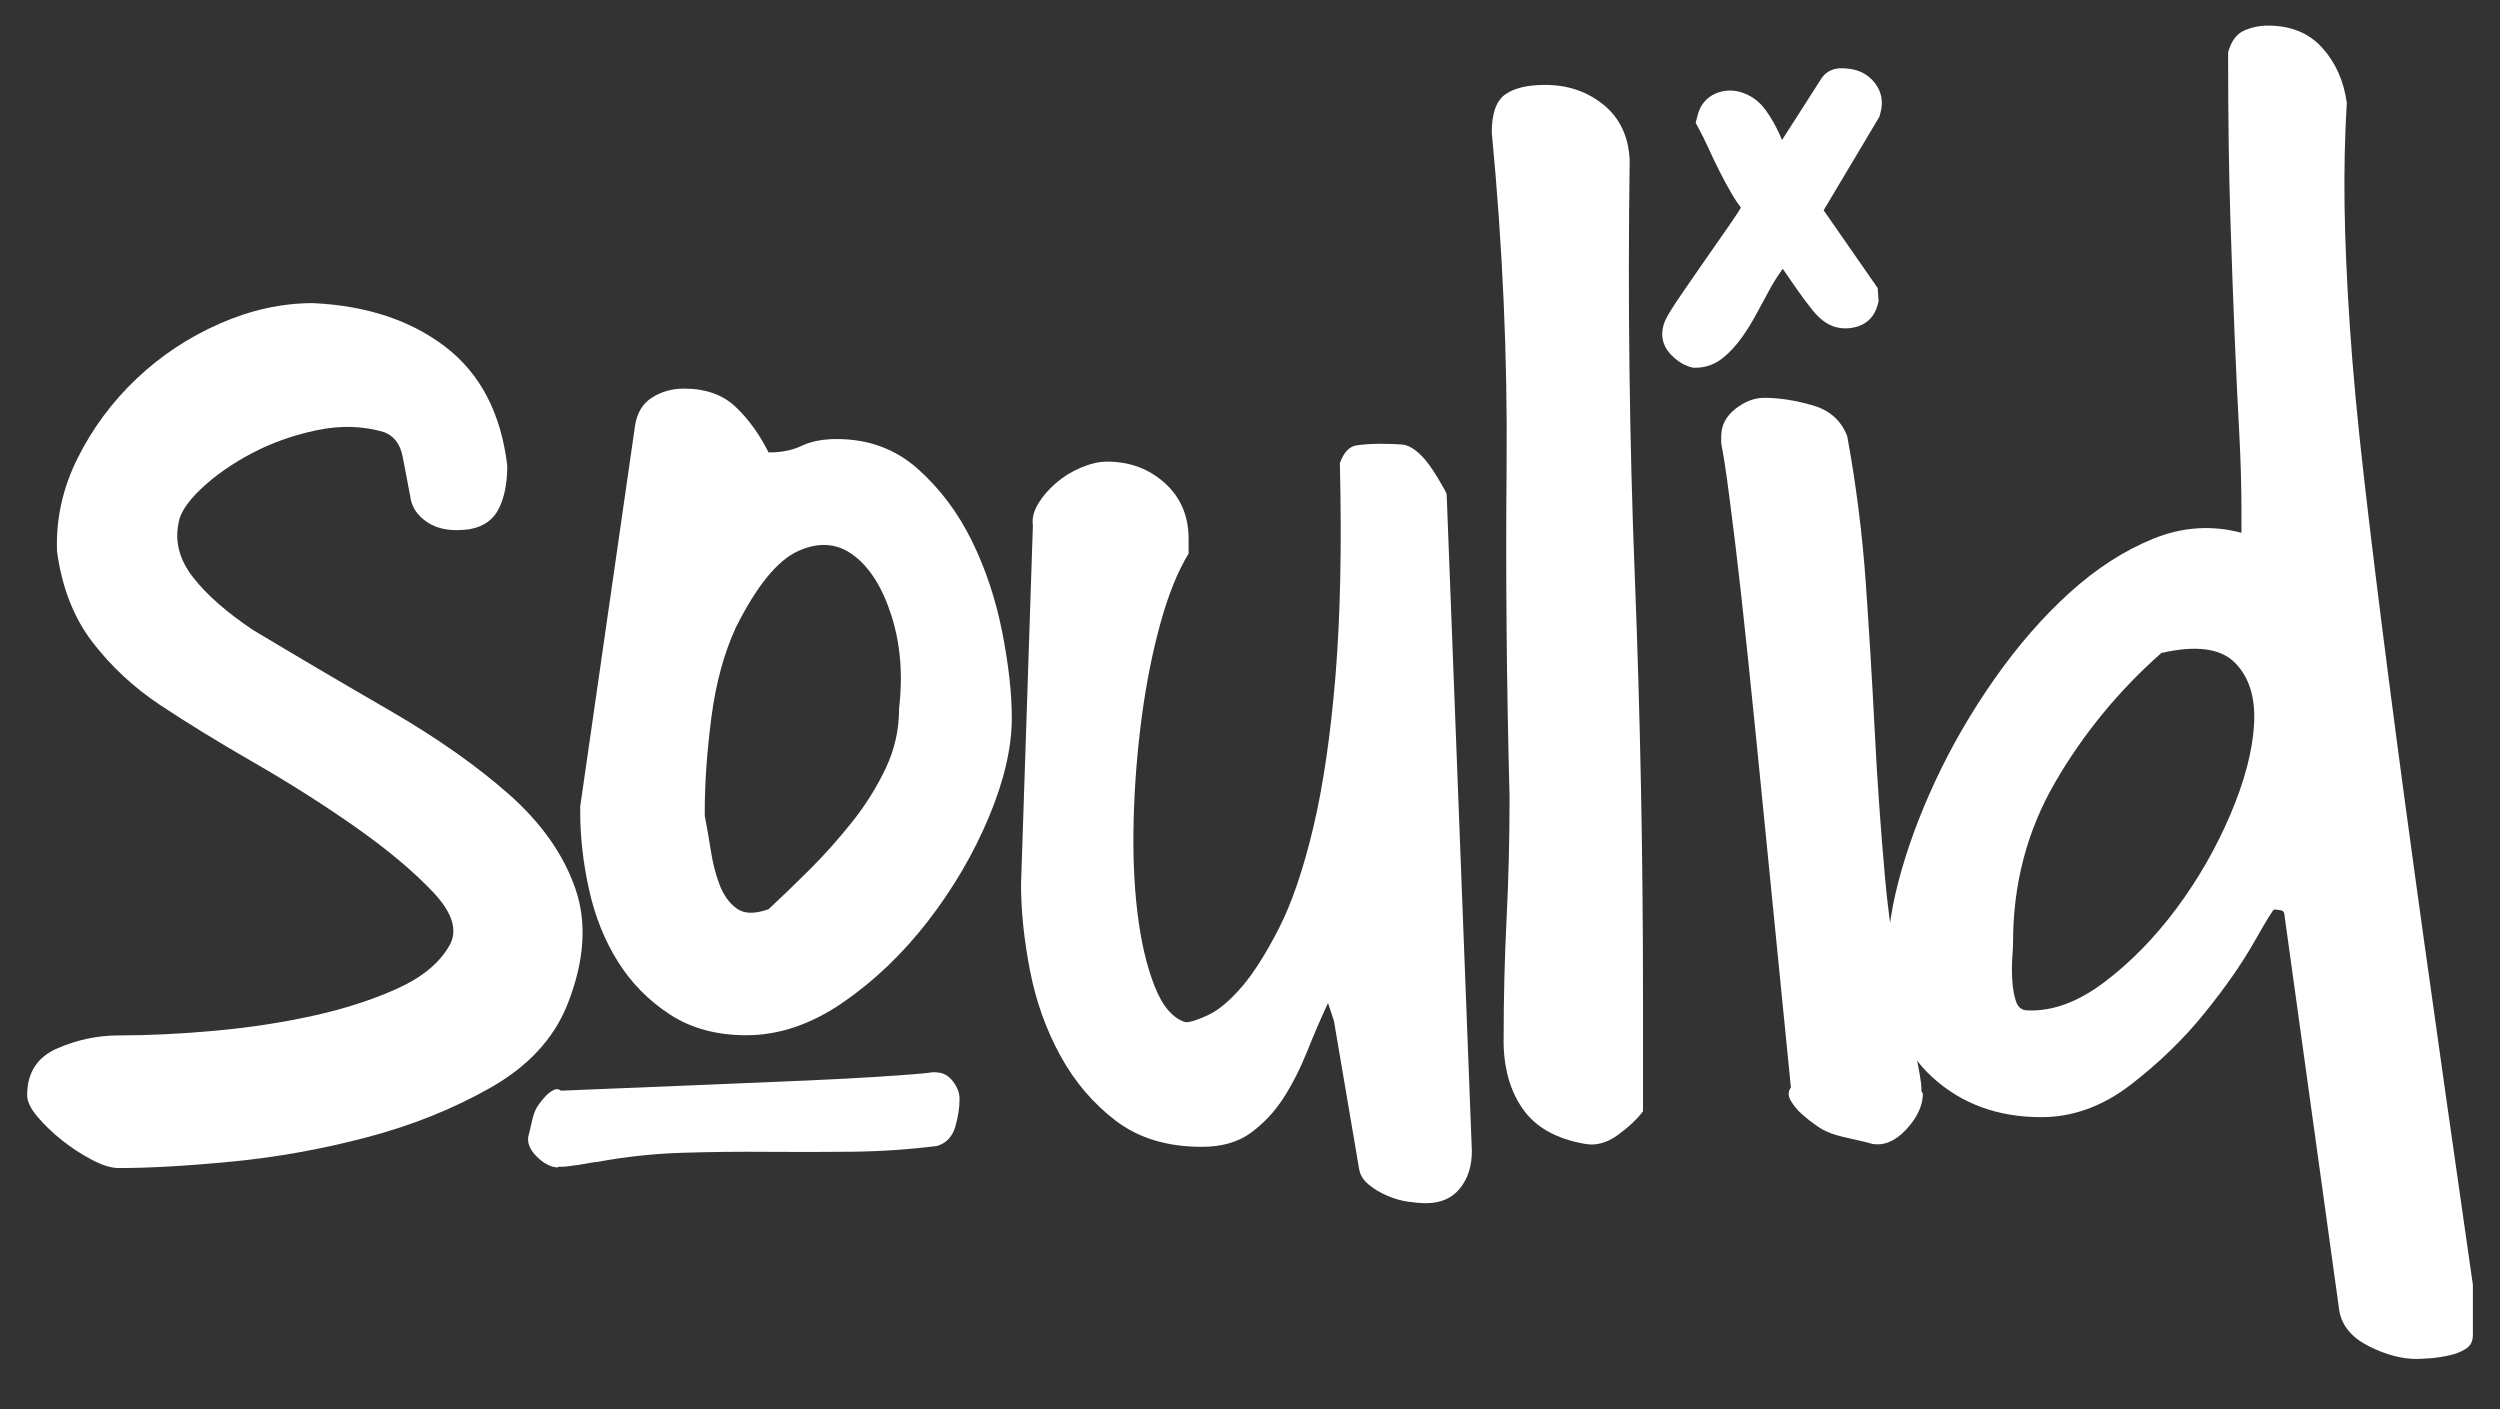
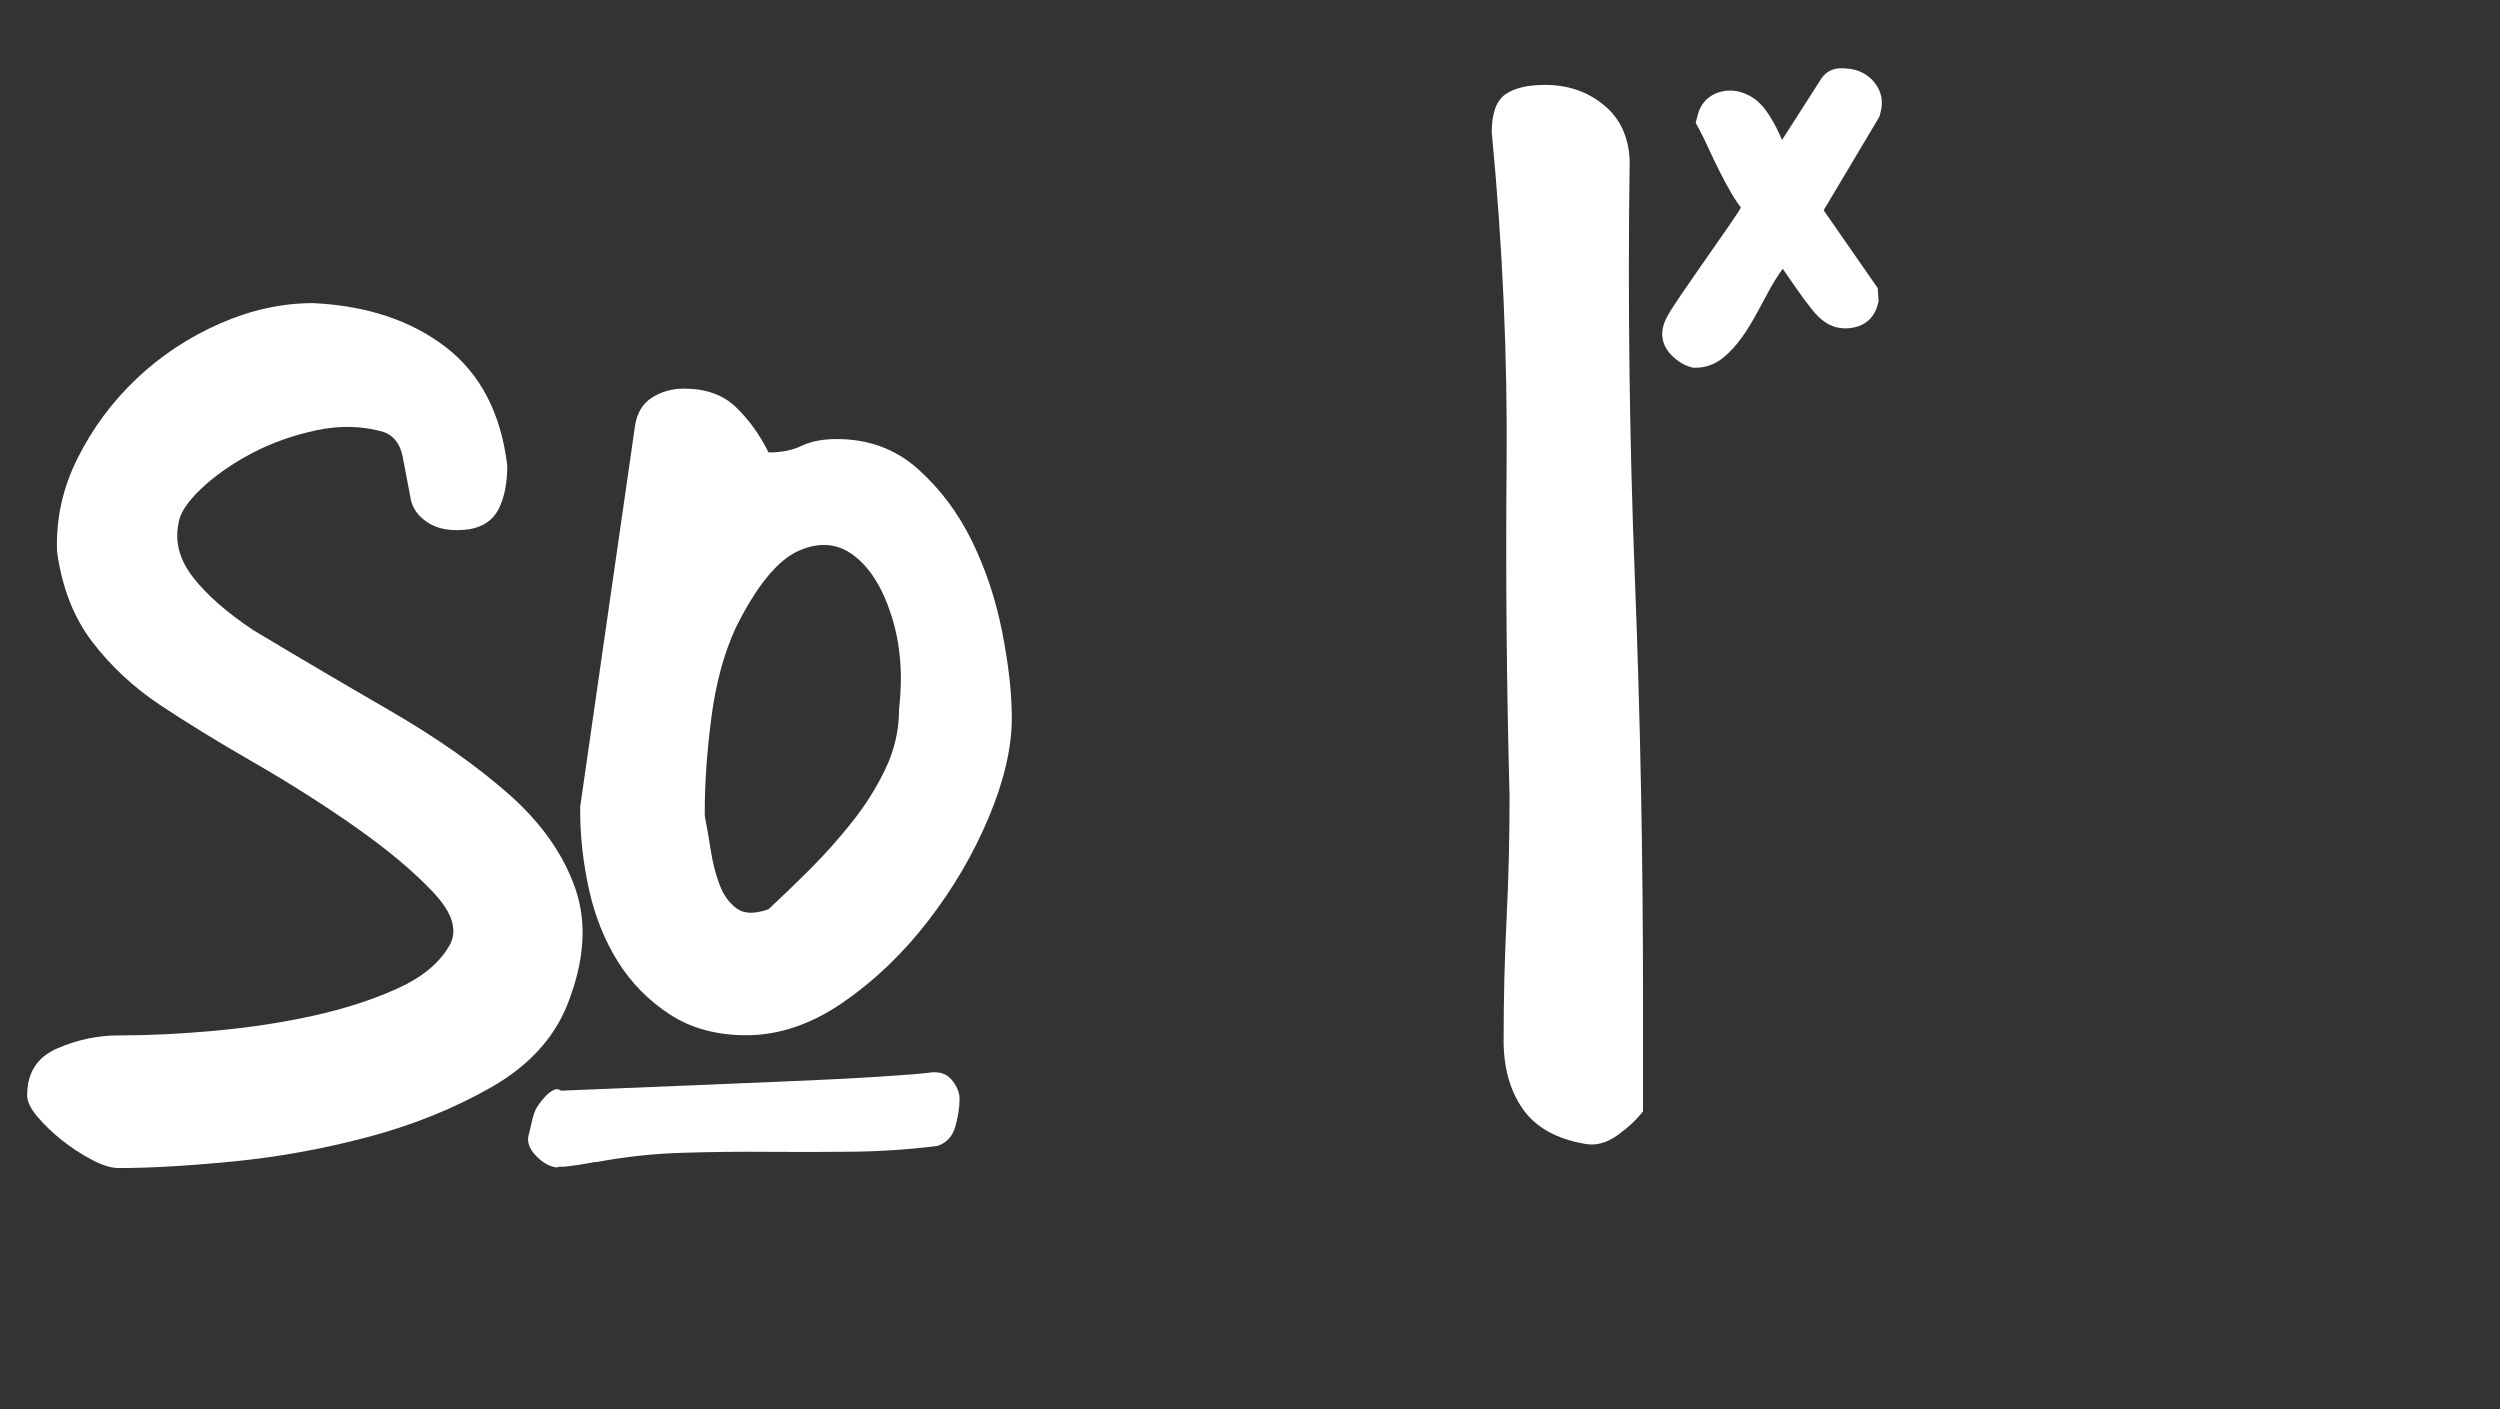
<svg xmlns="http://www.w3.org/2000/svg" id="Layer_1" data-name="Layer 1" viewBox="0 0 1080 608.68">
  <rect x="0" y="0" width="1080" height="608.68" fill="#333333" stroke="none" />
  <defs>
    <style>
      .cls-1 {
        fill: #fff;
      }
    </style>
  </defs>
  <path class="cls-1" d="m810.21,36.19c-2.26-3.01-5.32-5.09-8.84-6-1.55-.4-3.31-.63-5.45-.7-4.3-.17-7.66,1.8-9.54,5.14-4.18,6.6-7.64,12.01-10.4,16.26-2.5,3.86-4.55,7.06-6.15,9.59-.37-.83-.74-1.68-1.12-2.55-1.55-3.49-3.47-6.88-5.74-10.08-2.99-4.23-6.88-6.99-11.58-8.21-3.49-.9-7.06-.63-10.32.79-3.82,1.66-6.52,4.89-7.63,9.12l-.91,3.54,1.36,2.49c1.33,2.44,2.73,5.27,4.16,8.43,1.56,3.41,3.18,6.81,4.88,10.17,1.71,3.4,3.53,6.73,5.4,9.92,1.19,2.03,2.44,3.89,3.74,5.57-.51.88-1.22,2.02-2.19,3.48-1.92,2.88-4.12,6.08-6.62,9.62-2.55,3.62-5.18,7.4-7.89,11.33-2.68,3.9-5.19,7.53-7.53,10.9-2.44,3.51-4.41,6.47-6,9.01-2.07,3.28-3.1,5.53-3.46,7.56-.98,4.34.37,8.59,3.82,12,2.63,2.59,5.45,4.3,8.39,5.06l.86.22h.89c.05,0,.1,0,.15,0,4.46,0,8.54-1.51,12.13-4.49,2.76-2.28,5.39-5.15,7.83-8.54,2.24-3.11,4.41-6.64,6.46-10.46,1.88-3.53,3.74-6.96,5.58-10.3,1.7-3.09,3.46-5.9,5.23-8.34.15-.2.29-.4.44-.59l5.69,8.23c2.33,3.38,4.71,6.58,7.06,9.5,3.29,4.1,6.62,6.53,10.15,7.45,3.17.82,6.41.71,9.65-.34,4.26-1.39,7.25-4.69,8.45-9.31l.39-1.52-.39-5.71-23.35-33.59,24.1-40.44.56-2.16c1.11-4.31.31-8.58-2.29-12.06Z" />
  <g>
-     <path class="cls-1" d="m573.71,433.28c-2.99,6.4-5.99,13.35-8.97,20.82-2.99,7.47-6.41,14.2-10.25,20.19-3.85,5.98-8.55,10.99-14.09,15.06-5.56,4.06-12.6,6.08-21.14,6.08-14.96,0-27.34-3.72-37.16-11.21-9.83-7.46-17.84-16.87-24.03-28.19-6.2-11.31-10.57-23.6-13.13-36.84-2.56-13.24-3.85-25.63-3.85-37.16l5.12-155.05c-.43-2.98.32-6.09,2.24-9.29,1.92-3.21,4.48-6.19,7.69-8.98,3.2-2.78,6.82-5.01,10.89-6.73,4.05-1.69,7.79-2.56,11.21-2.56,9.82,0,18.15,3.1,24.99,9.29,6.83,6.2,10.25,14.2,10.25,24.03v6.4c-4.7,7.69-8.76,17.74-12.17,30.11-3.42,12.4-6.09,25.74-8.01,40.05-1.92,14.31-3.11,28.95-3.53,43.89-.43,14.95.1,28.62,1.6,41,1.49,12.4,3.94,22.97,7.37,31.72,3.41,8.76,7.9,14,13.45,15.69,2.13,0,5.45-1.06,9.93-3.2,4.48-2.14,9.29-6.19,14.42-12.18,5.12-5.97,10.46-14.41,16.02-25.31,5.55-10.89,10.46-25.31,14.74-43.24,4.27-17.94,7.47-39.72,9.61-65.35,2.13-25.63,2.78-56.39,1.92-92.27,1.7-4.69,4.17-7.26,7.37-7.69,3.21-.42,6.51-.64,9.93-.64,3.85,0,7.05.11,9.61.32,2.56.22,5.33,1.81,8.33,4.81,2.13,2.14,4.49,5.35,7.05,9.61s3.84,6.62,3.84,7.04l10.89,283.84c0,6.42-1.71,11.75-5.12,16.02-3.42,4.27-8.33,6.42-14.74,6.42-2.14,0-4.7-.23-7.69-.65-2.99-.42-5.99-1.27-8.97-2.56-2.99-1.29-5.67-2.88-8.01-4.81-2.36-1.92-3.75-4.16-4.17-6.73l-10.89-64.07-2.56-7.69Z" />
    <path class="cls-1" d="m649.57,449.29c0-17.94.42-35.45,1.28-52.53.85-17.09,1.28-34.61,1.28-52.54-1.28-48.7-1.71-96.43-1.28-143.2.42-46.77-1.71-94.71-6.41-143.84,0-8.11,1.92-13.55,5.76-16.34,3.85-2.76,9.61-4.16,17.3-4.16,9.82,0,18.26,2.88,25.31,8.65,7.05,5.77,10.78,13.77,11.21,24.02-.86,60.67-.11,120.78,2.24,180.37,2.34,59.59,3.52,119.92,3.52,181.01v49.34c-2.56,3.42-6.2,6.84-10.89,10.25-4.71,3.42-9.4,4.7-14.1,3.85-12.39-2.14-21.36-7.15-26.91-15.06-5.56-7.91-8.33-17.83-8.33-29.8Z" />
-     <path class="cls-1" d="m773.67,469.79c-4.27-42.7-7.91-79.22-10.89-109.56-2.99-30.33-5.56-55.74-7.69-76.24-2.14-20.51-3.95-36.84-5.45-49.02-1.5-12.17-2.67-21.35-3.52-27.55-.86-6.18-1.5-10.35-1.92-12.48-.43-2.14-.64-3.41-.64-3.85v-2.57c0-4.69,2.02-8.64,6.09-11.85,4.06-3.21,8.22-4.81,12.49-4.81,6.41,0,13.35,1.07,20.82,3.21,7.47,2.14,12.5,6.62,15.06,13.45,3.85,20.94,6.51,42.08,8.01,63.43,1.49,21.36,2.77,42.61,3.85,63.76,1.06,21.15,2.56,42.4,4.48,63.76,1.92,21.36,5.45,42.51,10.57,63.43,0,.87.32,2.56.96,5.12.64,2.57,1.28,5.35,1.92,8.34.64,2.99,1.17,5.77,1.6,8.33.42,2.56.64,4.28.64,5.12v1.29c0,.43.21.87.64,1.29,0,5.12-2.35,10.25-7.05,15.38-4.71,5.12-9.61,7.26-14.74,6.4-1.28-.42-4.39-1.18-9.29-2.25-4.91-1.06-8.23-2.02-9.93-2.88-1.28-.42-2.99-1.38-5.12-2.88-2.14-1.49-4.17-3.09-6.09-4.81-1.92-1.69-3.52-3.62-4.8-5.77-1.28-2.13-1.28-4.05,0-5.77Z" />
    <g>
      <path class="cls-1" d="m250.63,348.56l23.71-164.66c.85-5.54,3.3-9.61,7.37-12.17,4.06-2.56,8.65-3.85,13.78-3.85,9.39,0,16.87,2.67,22.43,8.01,5.55,5.33,10.25,11.85,14.09,19.54h.64c5.13,0,9.71-.96,13.78-2.88,4.06-1.92,9.07-2.88,15.06-2.88,13.67,0,25.31,4.28,34.92,12.82,9.61,8.54,17.4,18.9,23.39,31.07,5.98,12.17,10.35,25.31,13.14,39.4,2.77,14.09,4.16,26.49,4.16,37.16,0,12.81-3.31,27.13-9.93,42.93-6.63,15.8-15.38,30.75-26.27,44.84-10.89,14.09-23.18,25.85-36.84,35.24-13.68,9.4-27.55,14.09-41.65,14.09-12.81,0-23.82-2.98-33-8.96-9.19-5.98-16.66-13.57-22.42-22.75-5.77-9.18-9.93-19.55-12.5-31.08-2.56-11.52-3.84-22.84-3.84-33.96v-1.92Zm53.82,3.85c.85,4.28,1.7,9.19,2.57,14.74.85,5.55,2.13,10.56,3.84,15.06,1.7,4.48,4.17,7.91,7.37,10.25,3.21,2.36,7.79,2.46,13.78.32,5.55-5.13,11.53-10.9,17.94-17.3,6.41-6.4,12.49-13.24,18.26-20.51,5.77-7.26,10.57-14.94,14.42-23.06,3.85-8.11,5.77-16.67,5.77-25.63,1.7-14.52.64-27.88-3.21-40.05-3.84-12.17-9.29-20.92-16.34-26.27-7.05-5.33-15.06-5.97-24.03-1.92-8.97,4.06-17.94,15.06-26.91,33-5.13,11.11-8.65,24.03-10.57,38.76-1.92,14.74-2.88,28.31-2.88,40.69v1.92Z" />
      <path class="cls-1" d="m242.27,471.18c24.69-1.03,45.8-1.89,63.35-2.59,17.53-.7,32.23-1.33,44.08-1.86,11.86-.54,21.3-1.04,28.34-1.49,7.04-.46,12.35-.83,15.93-1.11,3.57-.29,5.98-.52,7.22-.69,1.24-.18,1.97-.26,2.22-.24l1.49.09c2.71.16,5,1.48,6.85,3.96,1.85,2.47,2.78,4.96,2.78,7.45,0,3.74-.62,7.75-1.85,12.03-1.24,4.28-3.83,7.06-7.77,8.32-12.11,1.52-24.33,2.35-36.67,2.49-12.35.13-24.63.15-36.86.05-12.23-.11-24.52.04-36.86.42-12.35.39-24.58,1.71-36.67,3.98-.5-.03-1.48.1-2.96.38-1.49.28-3.09.56-4.82.83-1.73.27-3.33.48-4.81.65-1.48.16-2.47.23-2.96.2l-.74-.04c-.25-.01-.5.09-.74.33-2.96-.18-5.93-1.72-8.89-4.64-2.96-2.92-4.2-5.85-3.7-8.81.24-.73.68-2.52,1.3-5.34.61-2.83,1.17-4.73,1.67-5.69.24-.73.8-1.7,1.67-2.89.86-1.2,1.79-2.32,2.78-3.39.98-1.06,2.09-1.93,3.33-2.6,1.23-.67,2.34-.61,3.33.2Z" />
    </g>
-     <path class="cls-1" d="m982.41,392.92c-.43,0-3.32,4.7-8.65,14.09-5.35,9.4-12.5,19.65-21.47,30.75-8.97,11.11-19.54,21.36-31.72,30.76-12.17,9.4-25.09,14.09-38.76,14.09-18.8,0-34.5-5.77-47.09-17.3-12.6-11.54-18.9-27.32-18.9-47.41-.86-10.25.53-22.42,4.17-36.52,3.62-14.09,8.97-28.73,16.02-43.89,7.05-15.15,15.59-29.9,25.63-44.21,10.03-14.31,20.82-26.69,32.35-37.16,11.54-10.47,23.6-18.26,36.2-23.38,12.59-5.13,25.31-5.98,38.12-2.57v-8.96c0-11.1-.32-22.53-.96-34.28-.64-11.74-1.28-25.2-1.92-40.36-.64-15.16-1.28-32.68-1.92-52.54-.64-19.86-.96-43.67-.96-71.43,1.29-4.7,3.53-7.8,6.73-9.3,3.2-1.49,6.73-2.23,10.57-2.23,9.82,0,17.62,3.2,23.39,9.61,5.76,6.4,9.29,14.31,10.57,23.71-.86,14.53-1.18,29.37-.96,44.53.21,15.16.96,32.35,2.25,51.57,1.28,19.23,3.3,41.01,6.09,65.35,2.77,24.34,6.3,53.09,10.57,86.18,4.27,33.12,9.39,71.12,15.38,114.05,5.98,42.92,13.03,92.58,21.14,148.96v21.78c0,2.57-.96,4.49-2.88,5.77-1.92,1.29-4.27,2.25-7.05,2.88-2.78.65-5.56,1.07-8.33,1.29-2.78.2-4.81.32-6.09.32-6.41,0-13.25-1.83-20.5-5.46-7.27-3.63-11.54-8.64-12.81-15.06l-23.71-171.07c0-1.29-.54-2.02-1.6-2.25-1.07-.2-2.03-.31-2.88-.31Zm-112.77,14.09c0,1.27-.11,3.52-.32,6.73-.22,3.2-.22,6.51,0,9.93.21,3.42.74,6.4,1.6,8.98.85,2.56,2.57,3.85,5.12,3.85,10.67.42,21.68-3.63,33-12.18,11.31-8.53,21.68-19.11,31.08-31.71,9.39-12.59,17.19-26.16,23.38-40.69,6.19-14.52,9.61-27.55,10.26-39.09.64-11.54-2.14-20.39-8.33-26.59-6.19-6.19-16.77-7.57-31.72-4.16-18.37,16.23-33.64,34.81-45.81,55.74-12.17,20.93-18.26,44-18.26,69.2Z" />
    <path class="cls-1" d="m177.16,214.09c-1.09-5.91-2.16-11.56-3.23-16.95-1.09-5.37-3.77-8.88-8.07-10.49-9.15-2.68-18.83-2.95-29.05-.8-10.23,2.16-19.65,5.52-28.25,10.08-8.61,4.58-15.87,9.68-21.79,15.33-5.93,5.65-9.15,10.63-9.68,14.93-1.61,8.07.53,15.87,6.46,23.4,5.91,7.54,14.53,15.07,25.82,22.6,18.82,11.3,38.46,22.87,58.91,34.7,20.44,11.84,37.65,23.94,51.65,36.31,13.99,12.38,23.53,25.96,28.65,40.75,5.11,14.8,3.9,31.61-3.63,50.44-5.93,14.53-16.95,26.37-33.09,35.51-16.14,9.15-33.89,16.28-53.26,21.38-19.37,5.12-38.73,8.61-58.1,10.49-19.37,1.89-35.78,2.83-49.23,2.83-3.23,0-7.14-1.21-11.7-3.63-4.58-2.42-8.88-5.24-12.91-8.47-4.04-3.23-7.54-6.58-10.49-10.09-2.96-3.49-4.44-6.58-4.44-9.28,0-9.68,4.3-16.41,12.91-20.18,8.6-3.76,17.48-5.65,26.63-5.65,12.91,0,26.76-.67,41.56-2.02,14.79-1.34,28.91-3.49,42.36-6.46,13.44-2.95,25.55-6.86,36.31-11.7,10.76-4.84,18.28-11.02,22.6-18.56,3.76-6.46,1.47-14.12-6.86-23-8.35-8.88-19.37-18.16-33.09-27.84-13.72-9.68-28.52-19.09-44.38-28.24-15.87-9.14-29.45-17.48-40.75-25.02-11.3-7.53-20.98-16.54-29.05-27.03-8.07-10.49-13.19-23.53-15.33-39.14-.54-13.98,2.42-27.44,8.88-40.35,6.46-12.91,14.93-24.34,25.42-34.3,10.49-9.95,22.46-17.88,35.91-23.81,13.44-5.91,26.9-8.88,40.35-8.88,23.13,1.09,42.23,7.4,57.3,18.96,15.05,11.57,23.93,28.65,26.63,51.24,0,7.54-1.21,13.72-3.63,18.56-2.42,4.84-6.59,7.81-12.51,8.88-7.54,1.09-13.59.14-18.16-2.82-4.58-2.95-7.14-6.86-7.67-11.7Z" />
  </g>
</svg>